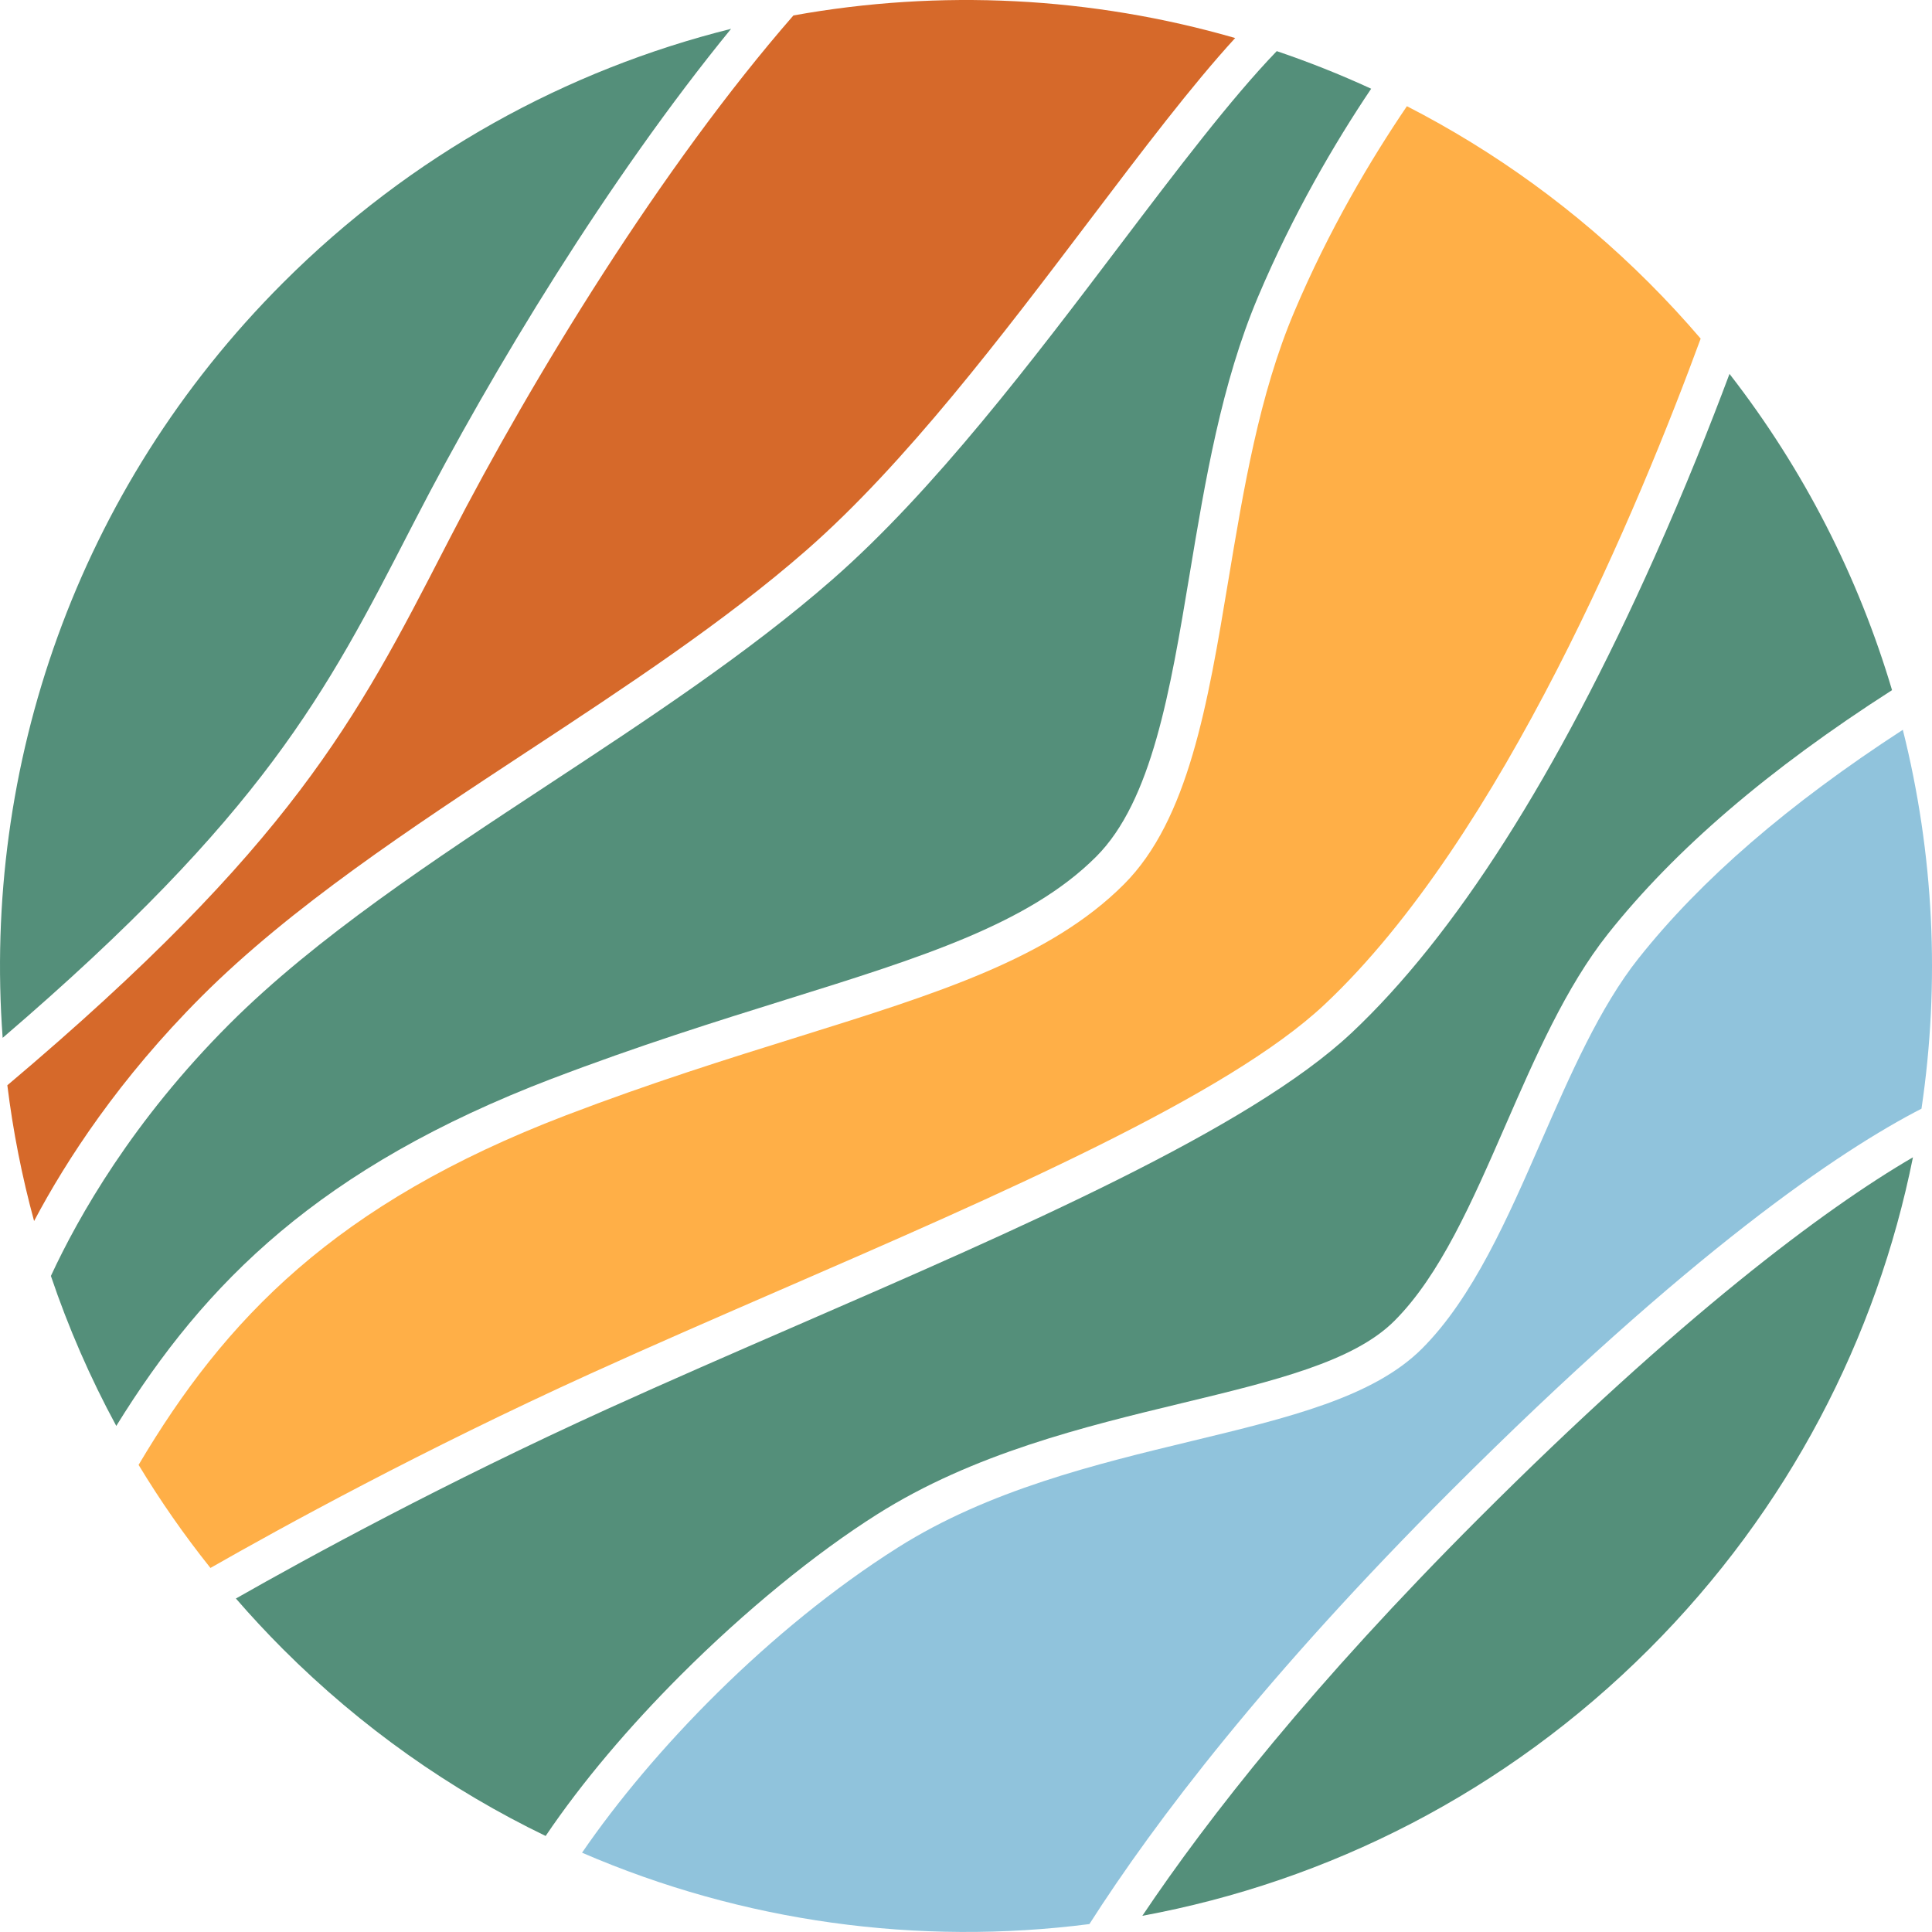
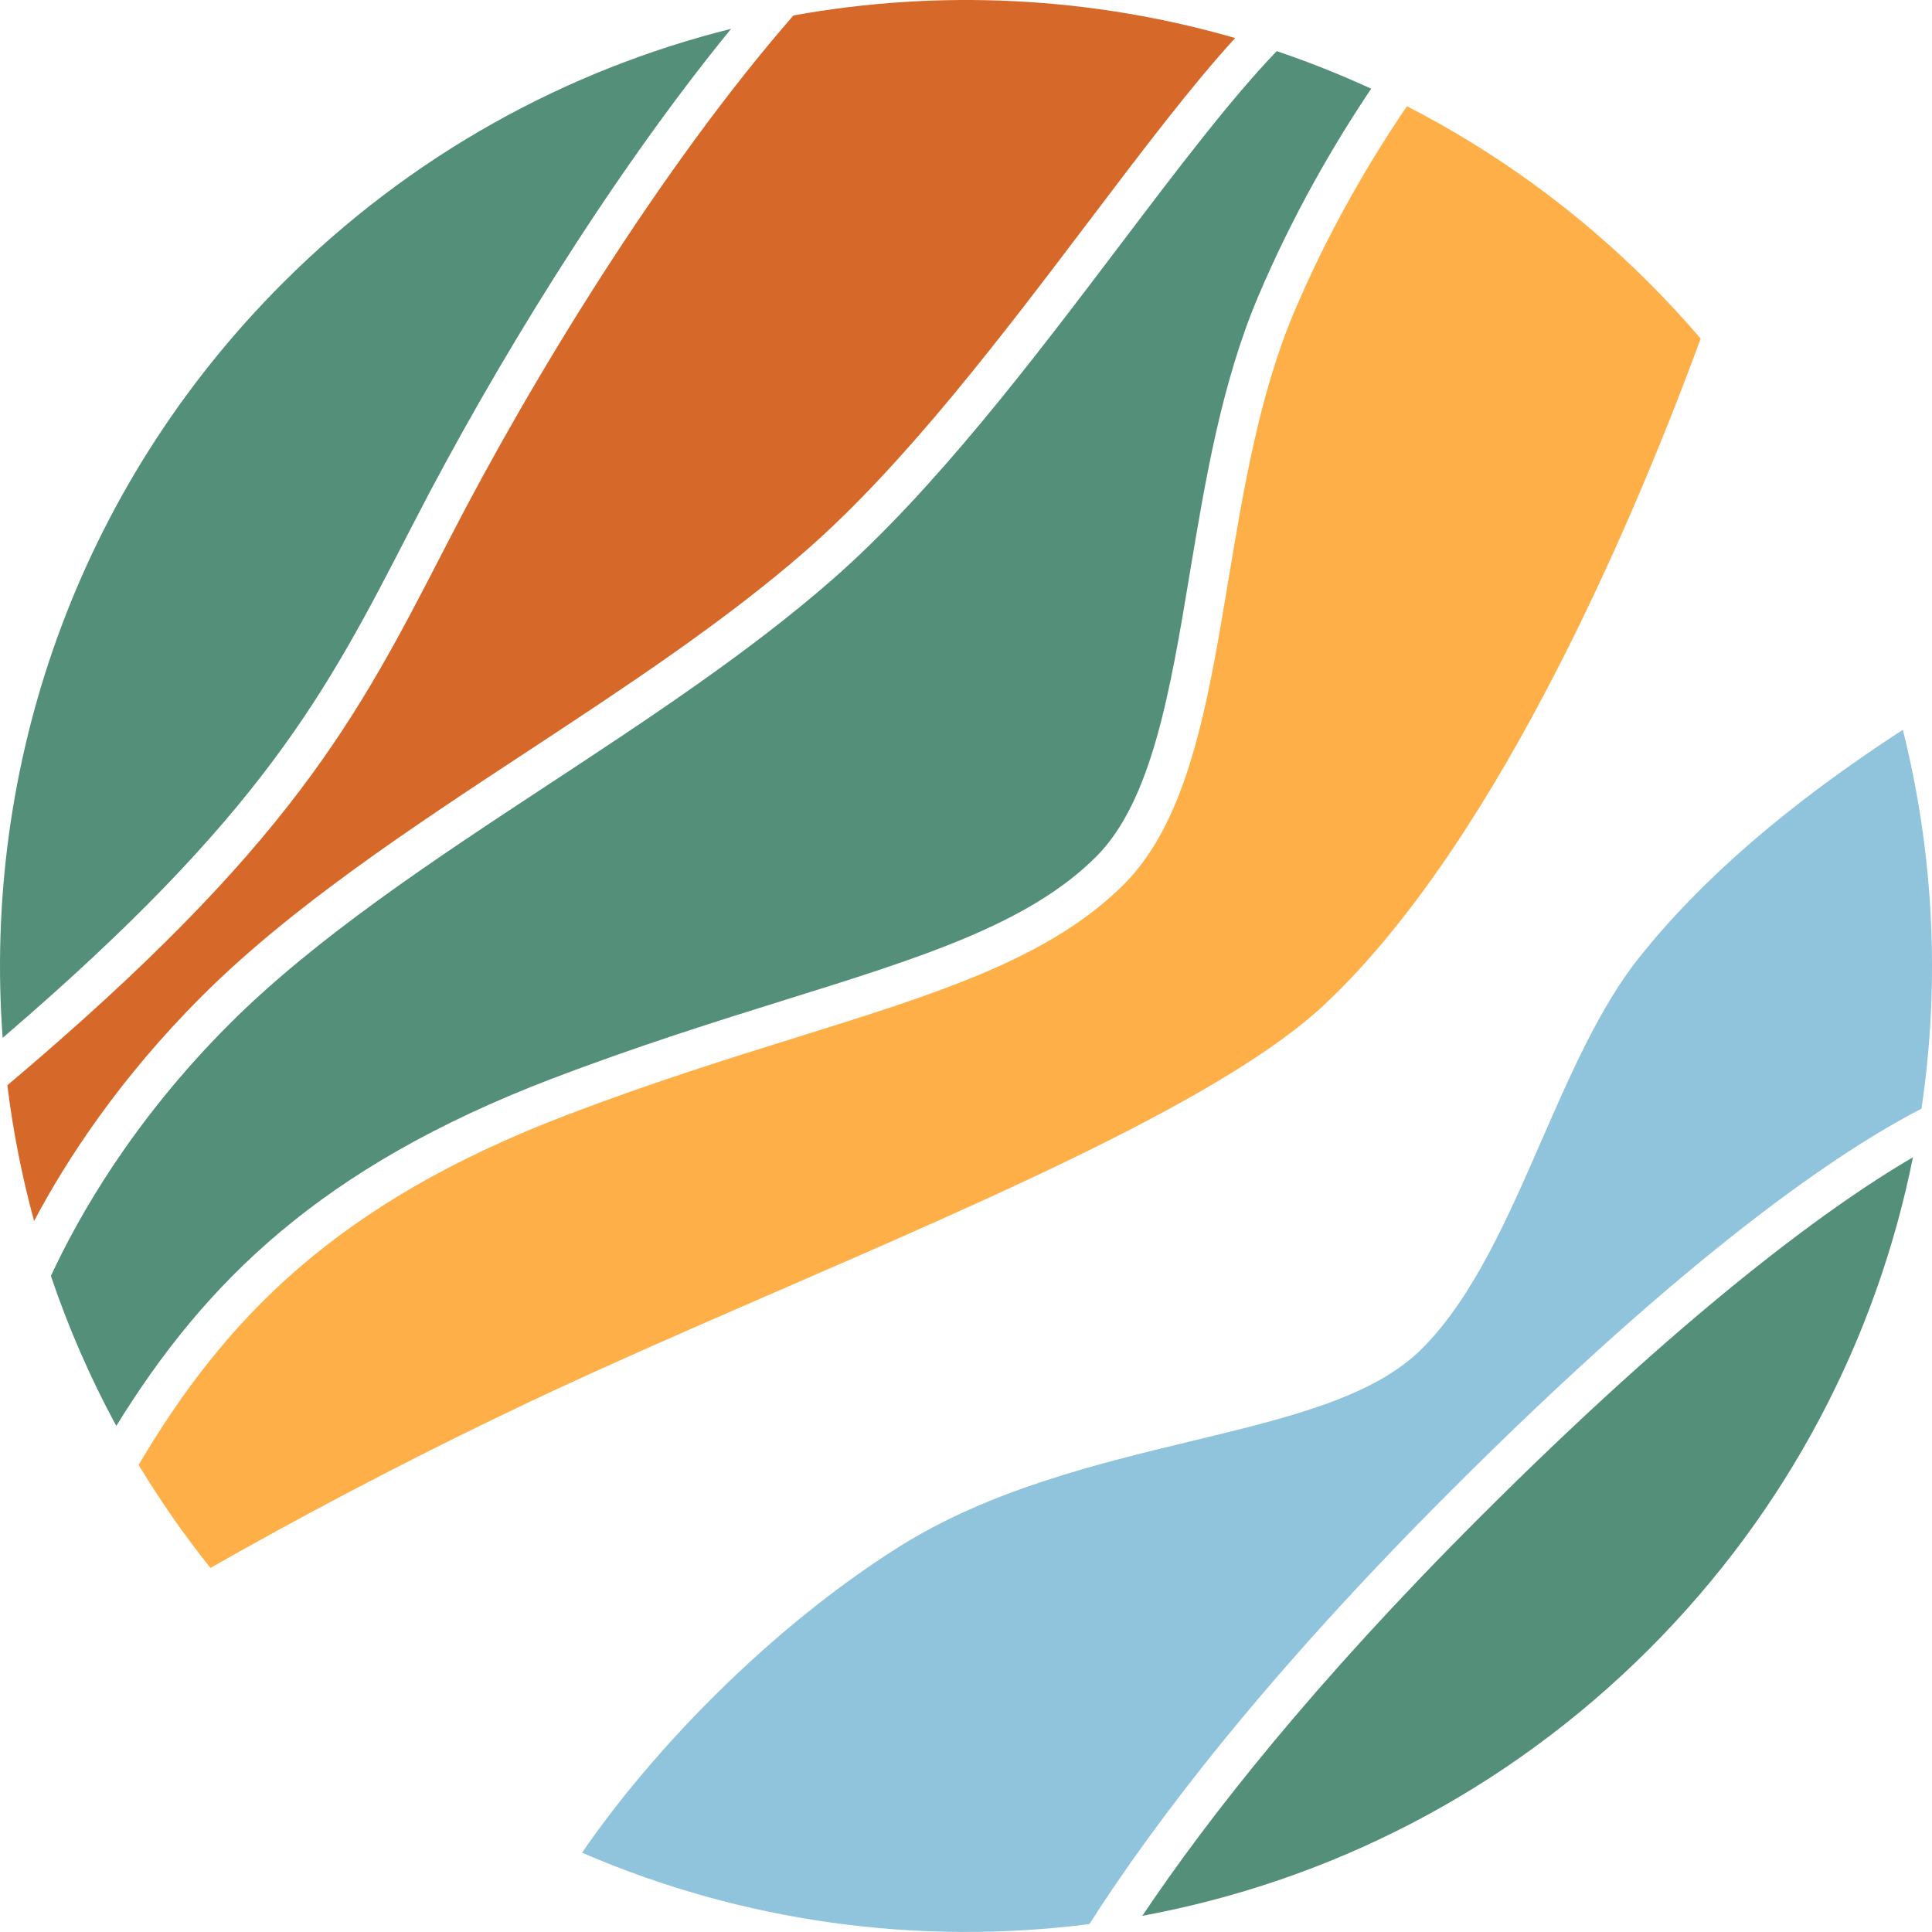
<svg xmlns="http://www.w3.org/2000/svg" id="Layer_2" data-name="Layer 2" viewBox="0 0 499.92 499.91">
  <defs>
    <style>
      .cls-1 {
        fill: #548f7a;
      }

      .cls-1, .cls-2, .cls-3, .cls-4 {
        stroke-width: 0px;
      }

      .cls-2 {
        fill: #90c3dc;
      }

      .cls-3 {
        fill: #d6692a;
      }

      .cls-4 {
        fill: #ffaf47;
      }
    </style>
  </defs>
  <g id="Layer_1-2" data-name="Layer 1">
    <g>
      <path class="cls-1" d="M142.84,279.12c22.24-8.5,42.61-14.86,60.58-20.47,35.12-10.96,62.85-19.61,80.22-36.98,14.42-14.42,19.16-42.89,24.18-73.03,4.04-24.3,8.23-49.42,17.71-71.84,9.09-21.47,19.8-39.75,29.27-53.84-8-3.69-16.16-6.93-24.43-9.73-11.82,12.26-25.79,30.68-40.43,50.01-22.61,29.86-48.24,63.7-74.57,86.73-21.69,18.98-47.92,36.23-73.29,52.92-29.64,19.49-60.28,39.65-82.71,62.08-24.99,24.99-39.06,49.78-46.2,65.19,4.49,13.29,10.13,26.28,16.92,38.81,22.95-37.19,52.86-66.96,112.74-89.86Z" />
-       <path class="cls-1" d="M349.62,267.36c-26.37,24.75-85.99,50.65-143.65,75.7-16.32,7.09-33.18,14.42-48.78,21.51-42.28,19.21-77.51,38.45-96.15,49.06,3.88,4.47,7.93,8.83,12.17,13.08,20.38,20.38,43.41,36.49,67.98,48.36,9.5-14.07,21.74-28.41,34.92-41.59,16.68-16.68,34.84-31.51,50.8-41.6,24.94-15.78,53.67-22.71,79.02-28.83,23.78-5.74,44.31-10.69,54.87-21.25,11.83-11.83,20.06-30.69,28.78-50.67,7.67-17.58,15.61-35.76,26.49-49.48,17.27-21.76,41.49-42.55,73.51-63.07-8.63-29.06-22.65-56.86-42.06-81.83-4.93,13.18-11.47,29.66-19.38,47.36-25.28,56.62-51.72,98.1-78.51,123.25Z" />
      <path class="cls-3" d="M136.51,194.42c25.09-16.5,51.03-33.56,72.19-52.08,25.55-22.36,50.84-55.76,73.16-85.23,13.97-18.44,26.51-35,37.75-47.27C282.41-.9,243.22-2.85,205.3,4c-34.02,39.01-67.44,93.63-88.86,135.2l-1.37,2.65c-22.71,44.1-39.64,76.92-113.17,138.97,1.46,11.83,3.77,23.57,6.92,35.13,8.37-15.81,22.03-36.8,43.37-58.14,23.17-23.17,54.25-43.61,84.31-63.39Z" />
      <path class="cls-1" d="M106.06,137.21l1.37-2.65c19.9-38.62,50.08-88.38,81.74-127.1-42.49,10.61-82.74,32.51-115.96,65.74C19.66,126.74-4.5,198.53.69,268.55c67.53-57.88,83.77-89.37,105.37-131.34Z" />
      <path class="cls-1" d="M295.58,495.73c48.04-8.87,93.98-31.87,131.14-69.02,36.15-36.15,58.9-80.62,68.27-127.25-22.89,13.33-60.21,41.27-112.38,93.45-42.69,42.69-69.87,77.25-87.03,102.83Z" />
      <path class="cls-2" d="M424.01,247.94c-10.07,12.69-17.73,30.25-25.15,47.24-8.71,19.96-17.72,40.6-30.9,53.78-12.58,12.58-34.4,17.84-59.66,23.94-24.59,5.93-52.45,12.66-75.98,27.54-33.33,21.08-63.55,52.48-81.71,78.96,41.58,17.99,87.04,24.14,131.28,18.47,17.07-26.71,45.77-64.36,93.55-112.13,62.06-62.06,100.7-88.02,121.76-98.86,4.84-32.59,3.23-65.96-4.83-98.04-29.73,19.32-52.28,38.83-68.36,59.11Z" />
      <path class="cls-4" d="M201.94,333.77c56.86-24.71,115.66-50.25,140.75-73.8,46.01-43.15,81.87-130.16,97.37-172.35-4.22-4.93-8.67-9.75-13.34-14.42-18.91-18.91-40.09-34.13-62.67-45.72-9.4,13.85-20.2,32.03-29.18,53.27-9.02,21.31-13.1,45.84-17.05,69.55-5.29,31.79-10.29,61.82-27.01,78.54-19.13,19.13-47.92,28.11-84.37,39.49-17.83,5.56-38.04,11.87-59.98,20.26-59.75,22.85-88.29,52.81-110.6,90.46,5.55,9.19,11.75,18.1,18.59,26.67,18.42-10.51,54.75-30.47,98.54-50.37,15.68-7.13,32.59-14.47,48.94-21.58Z" />
    </g>
  </g>
</svg>